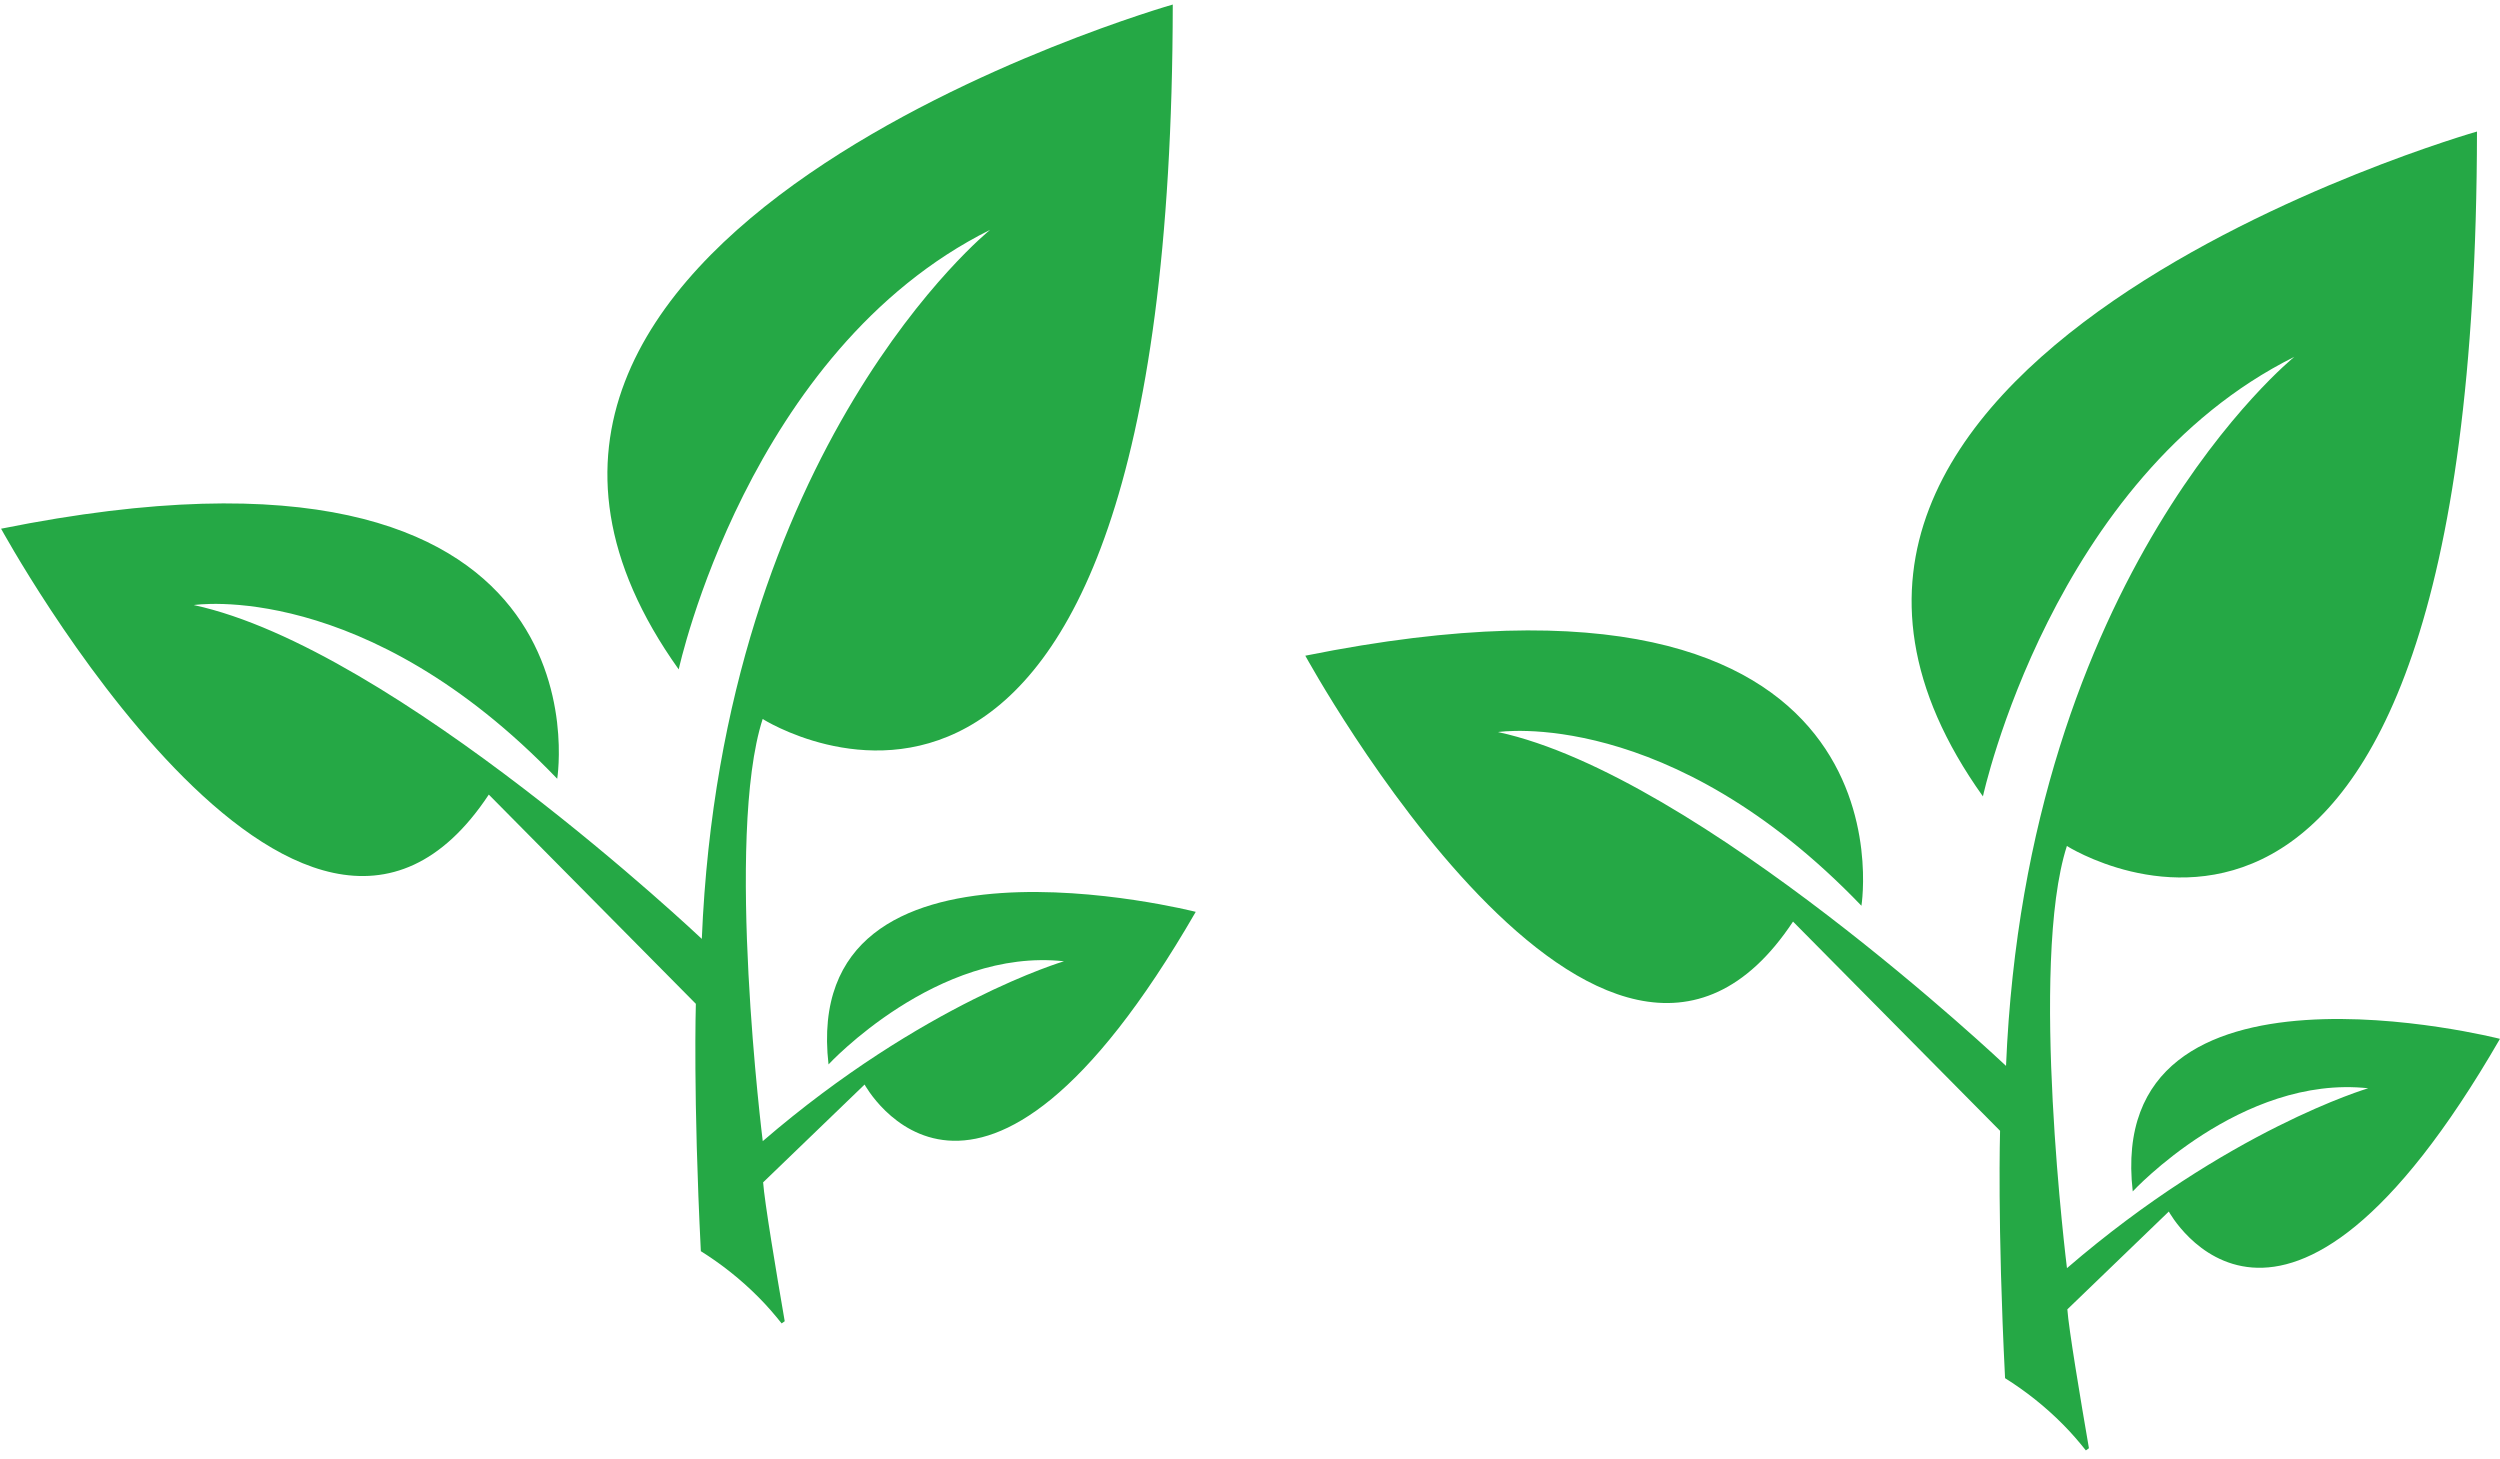
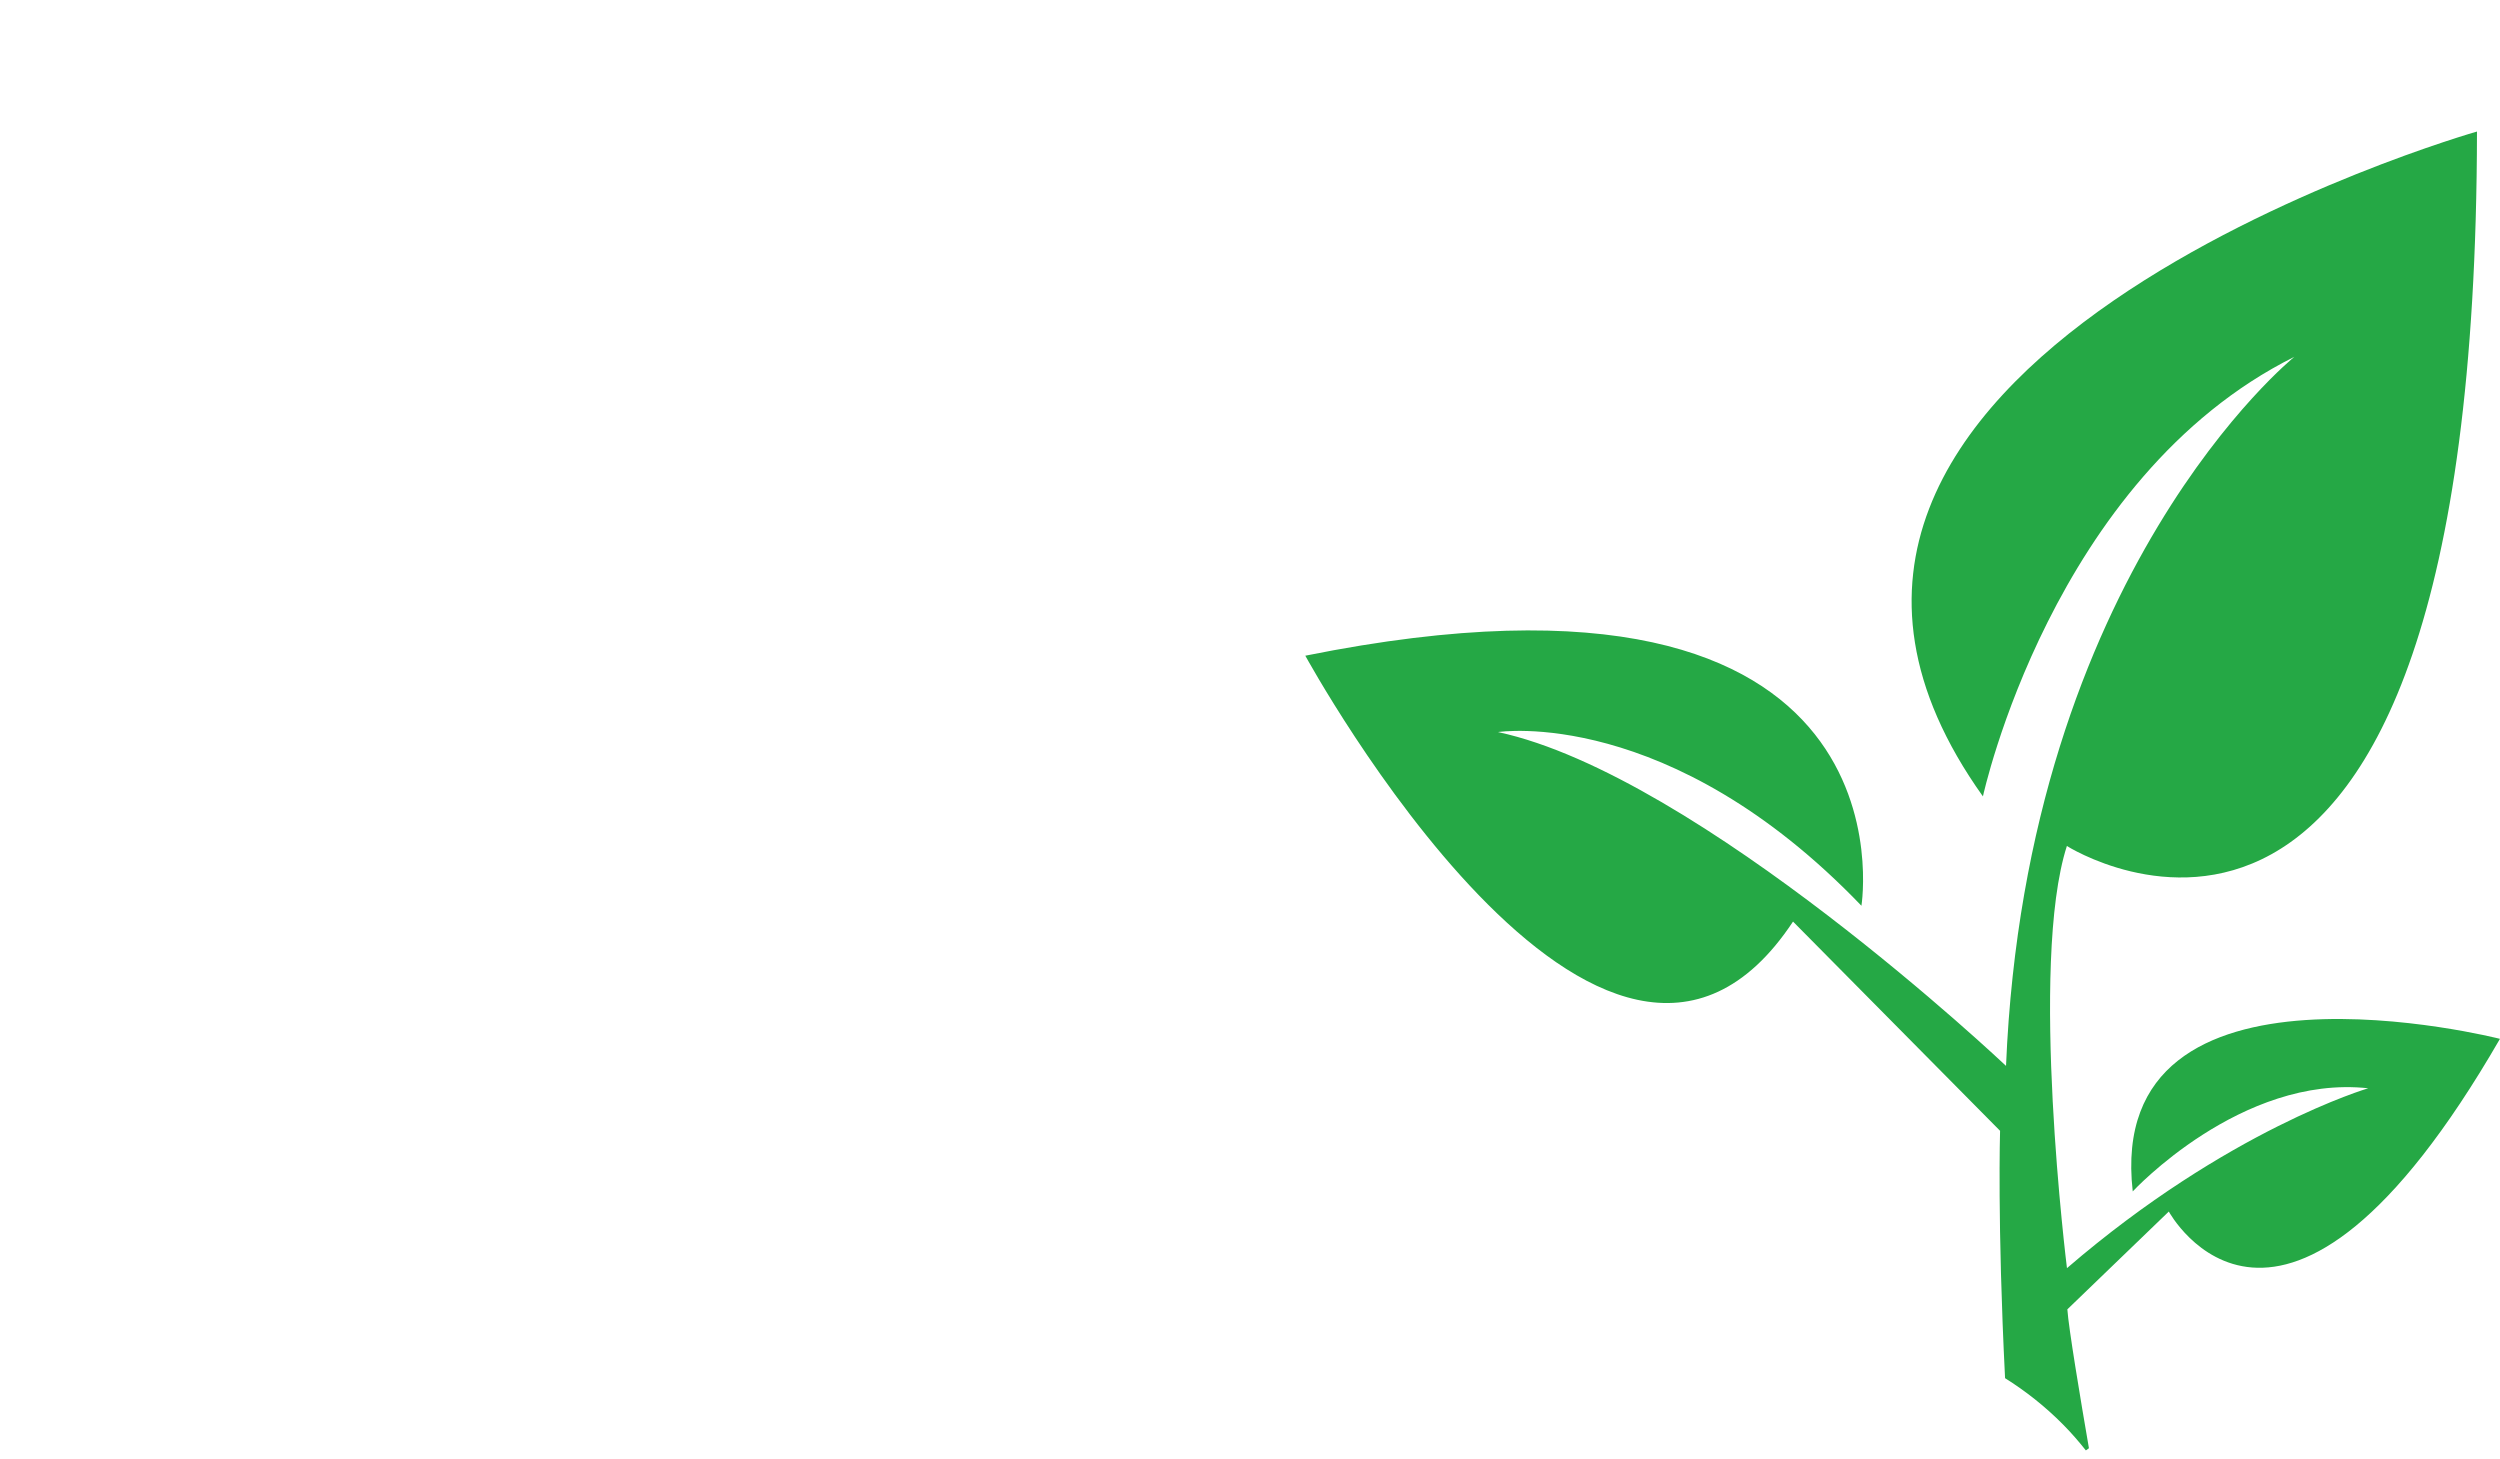
<svg xmlns="http://www.w3.org/2000/svg" version="1.1" id="Layer_1" x="0px" y="0px" viewBox="0 0 595.28 347.43" style="enable-background:new 0 0 595.28 347.43;" xml:space="preserve">
  <style type="text/css">
	.st0{fill:#25A845;}
</style>
-   <path class="st0" d="M116.39,189.2l49.3,49.82c0,0-0.67,21.88,1.19,58.9c4.78,3,9.48,6.65,13.86,11.09  c1.92,1.93,3.69,3.99,5.38,6.11c0.24-0.17,0.49-0.34,0.73-0.52c-2.02-11.71-4.85-28.69-5.14-33.07l24.16-23.29  c0,0,26.66,49.25,78.85-41.12c0,0-94.3-24.04-87.44,36.33c0,0,25.8-27.86,56.07-24.56c0,0-33.43,9.83-71.73,42.83  c0,0-9.05-72.49-0.02-100.52c0,0,97.37,61.92,97.65-170.12c0,0-191.6,54.62-117.64,158.31c0,0,16.41-75.9,74.16-104.67  c0,0-63.78,51.35-68.66,168.84c0,0-73.11-69.19-120.97-79.49c0,0,40.77-6.34,86.54,41.36c0,0,14.46-89.14-132.42-59.54  C0.28,125.89,71.67,256.83,116.39,189.2" />
  <path class="st0" d="M426.94,219.44l49.3,49.82c0,0-0.67,21.88,1.19,58.9c4.78,3,9.48,6.65,13.86,11.09  c1.92,1.93,3.69,3.99,5.38,6.11c0.24-0.17,0.49-0.34,0.73-0.52c-2.02-11.71-4.85-28.69-5.14-33.07l24.16-23.29  c0,0,26.66,49.25,78.85-41.12c0,0-94.3-24.04-87.44,36.33c0,0,25.8-27.86,56.07-24.56c0,0-33.43,9.83-71.73,42.83  c0,0-9.05-72.49-0.02-100.52c0,0,97.37,61.92,97.65-170.12c0,0-191.6,54.62-117.64,158.31c0,0,16.41-75.9,74.16-104.67  c0,0-63.78,51.35-68.66,168.84c0,0-73.11-69.19-120.97-79.49c0,0,40.77-6.34,86.54,41.36c0,0,14.46-89.14-132.42-59.54  C310.83,156.13,382.22,287.07,426.94,219.44" />
</svg>